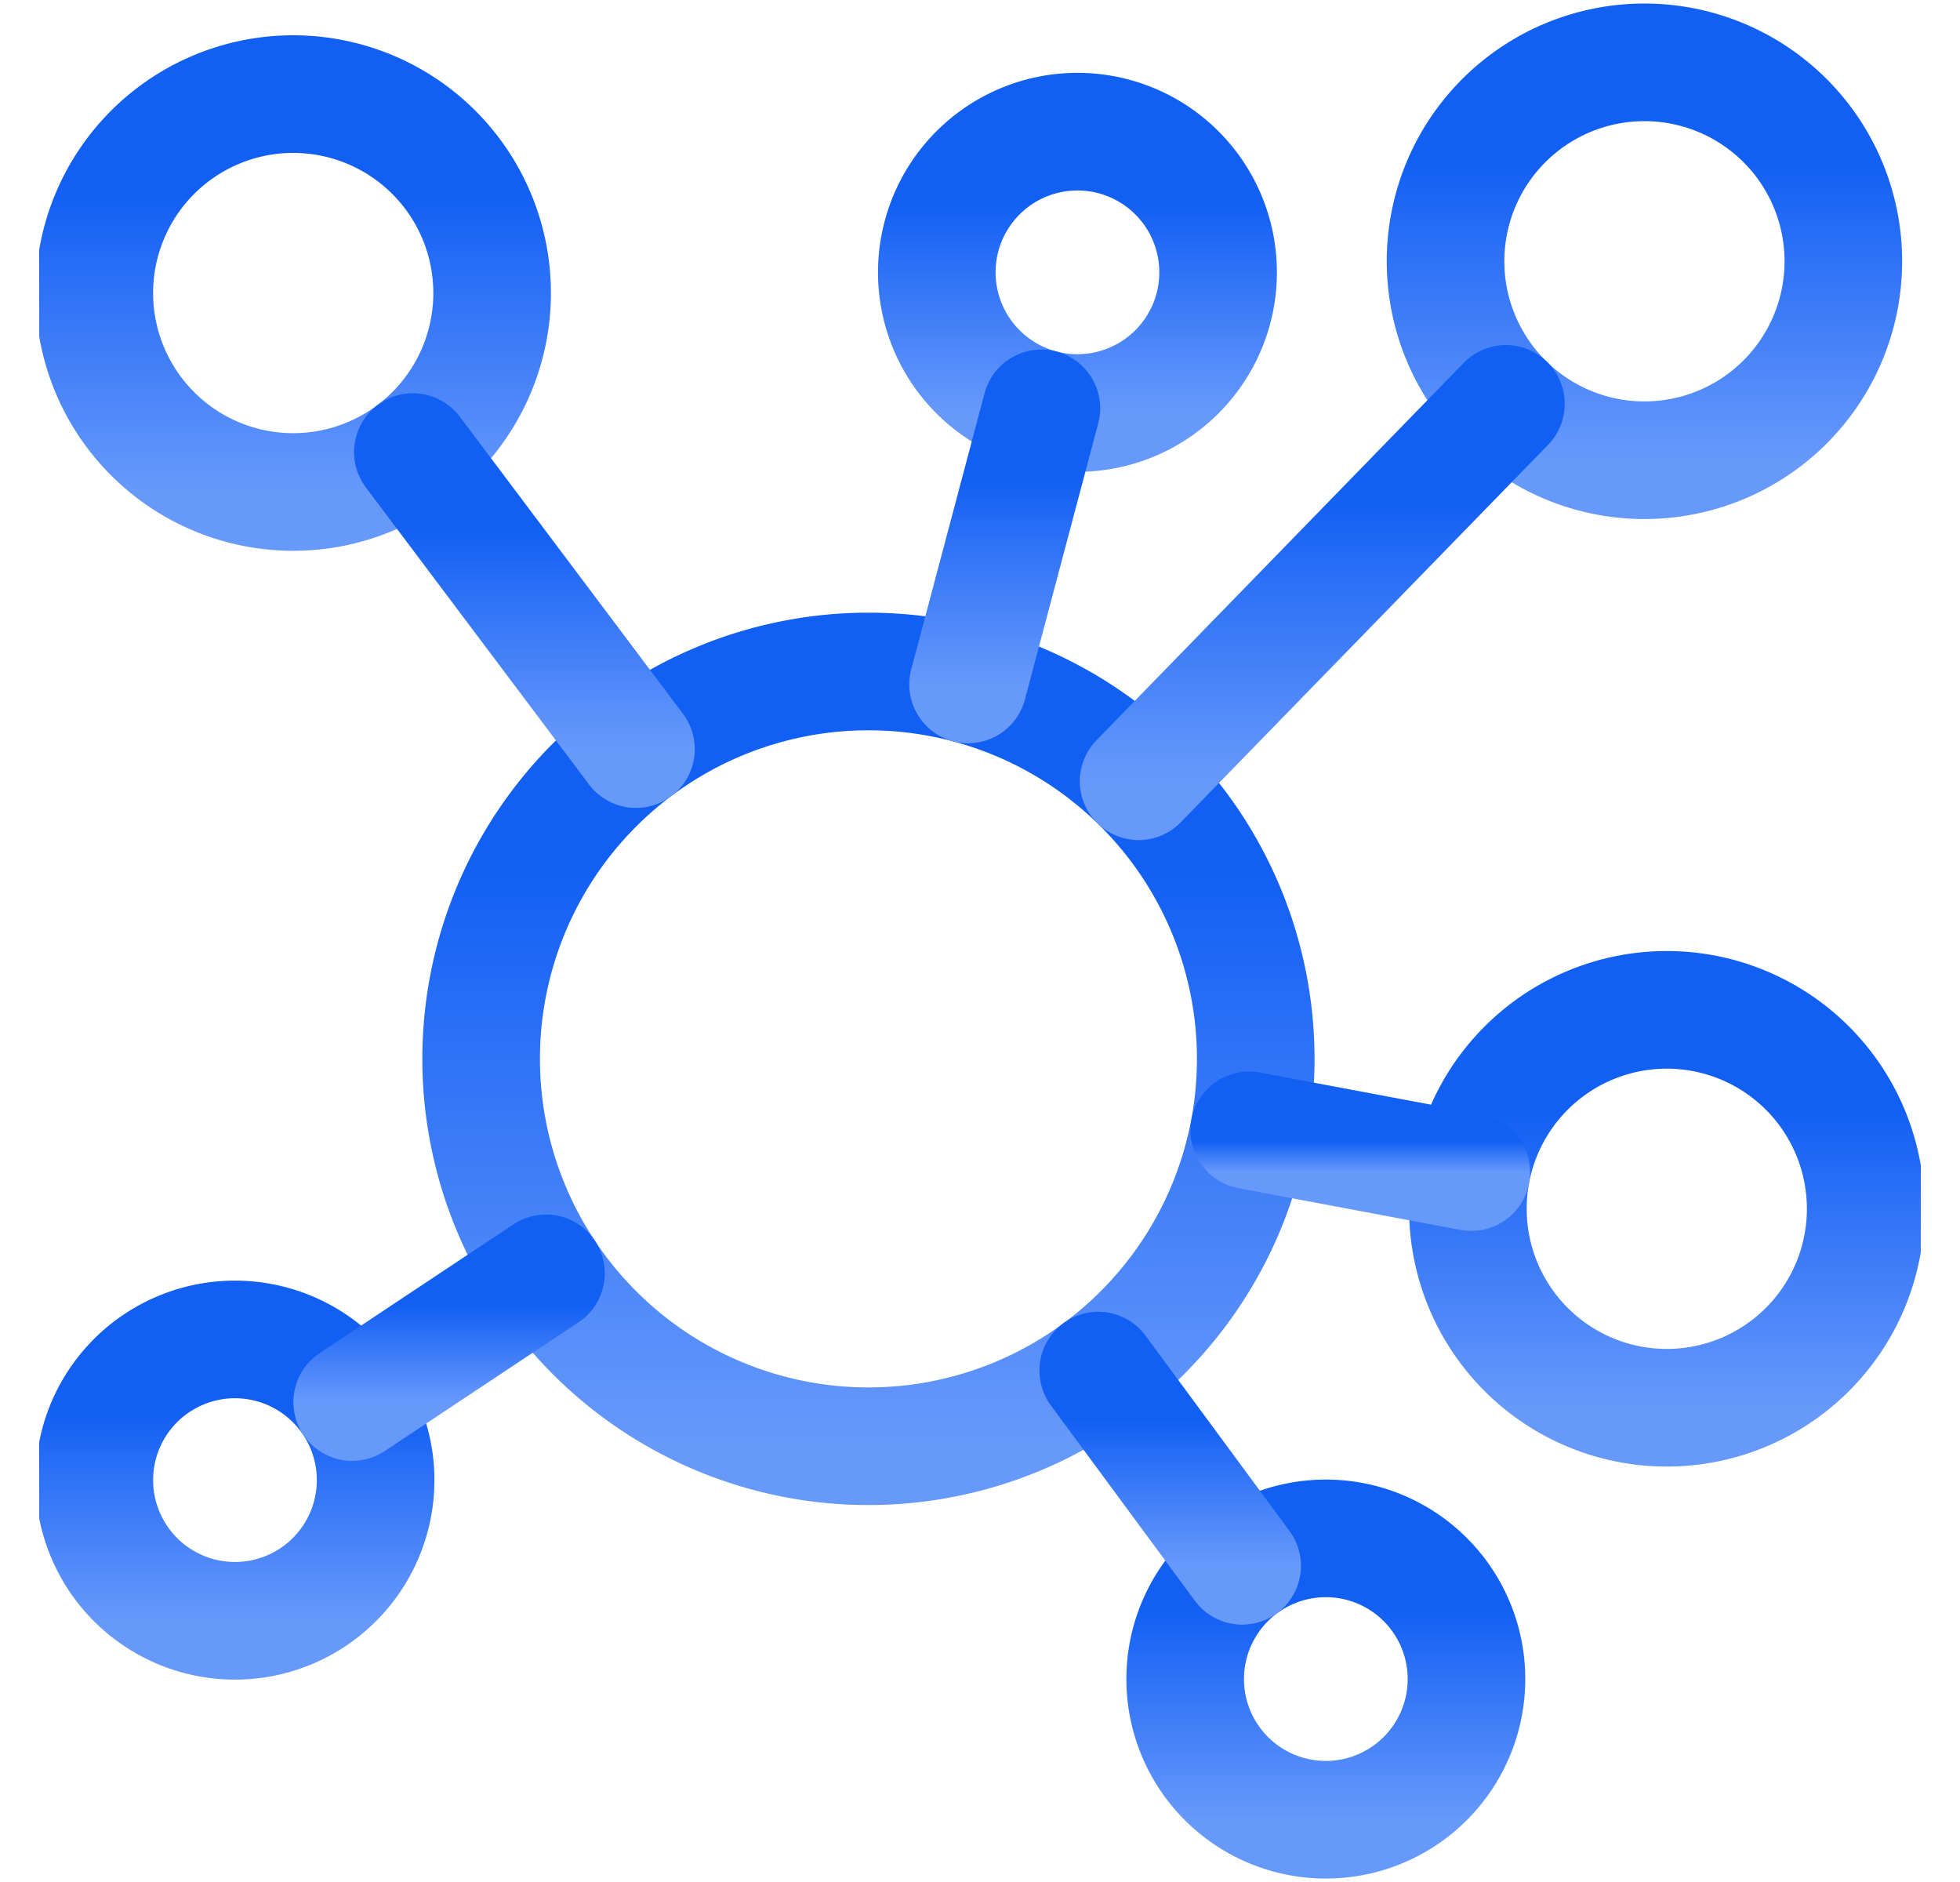
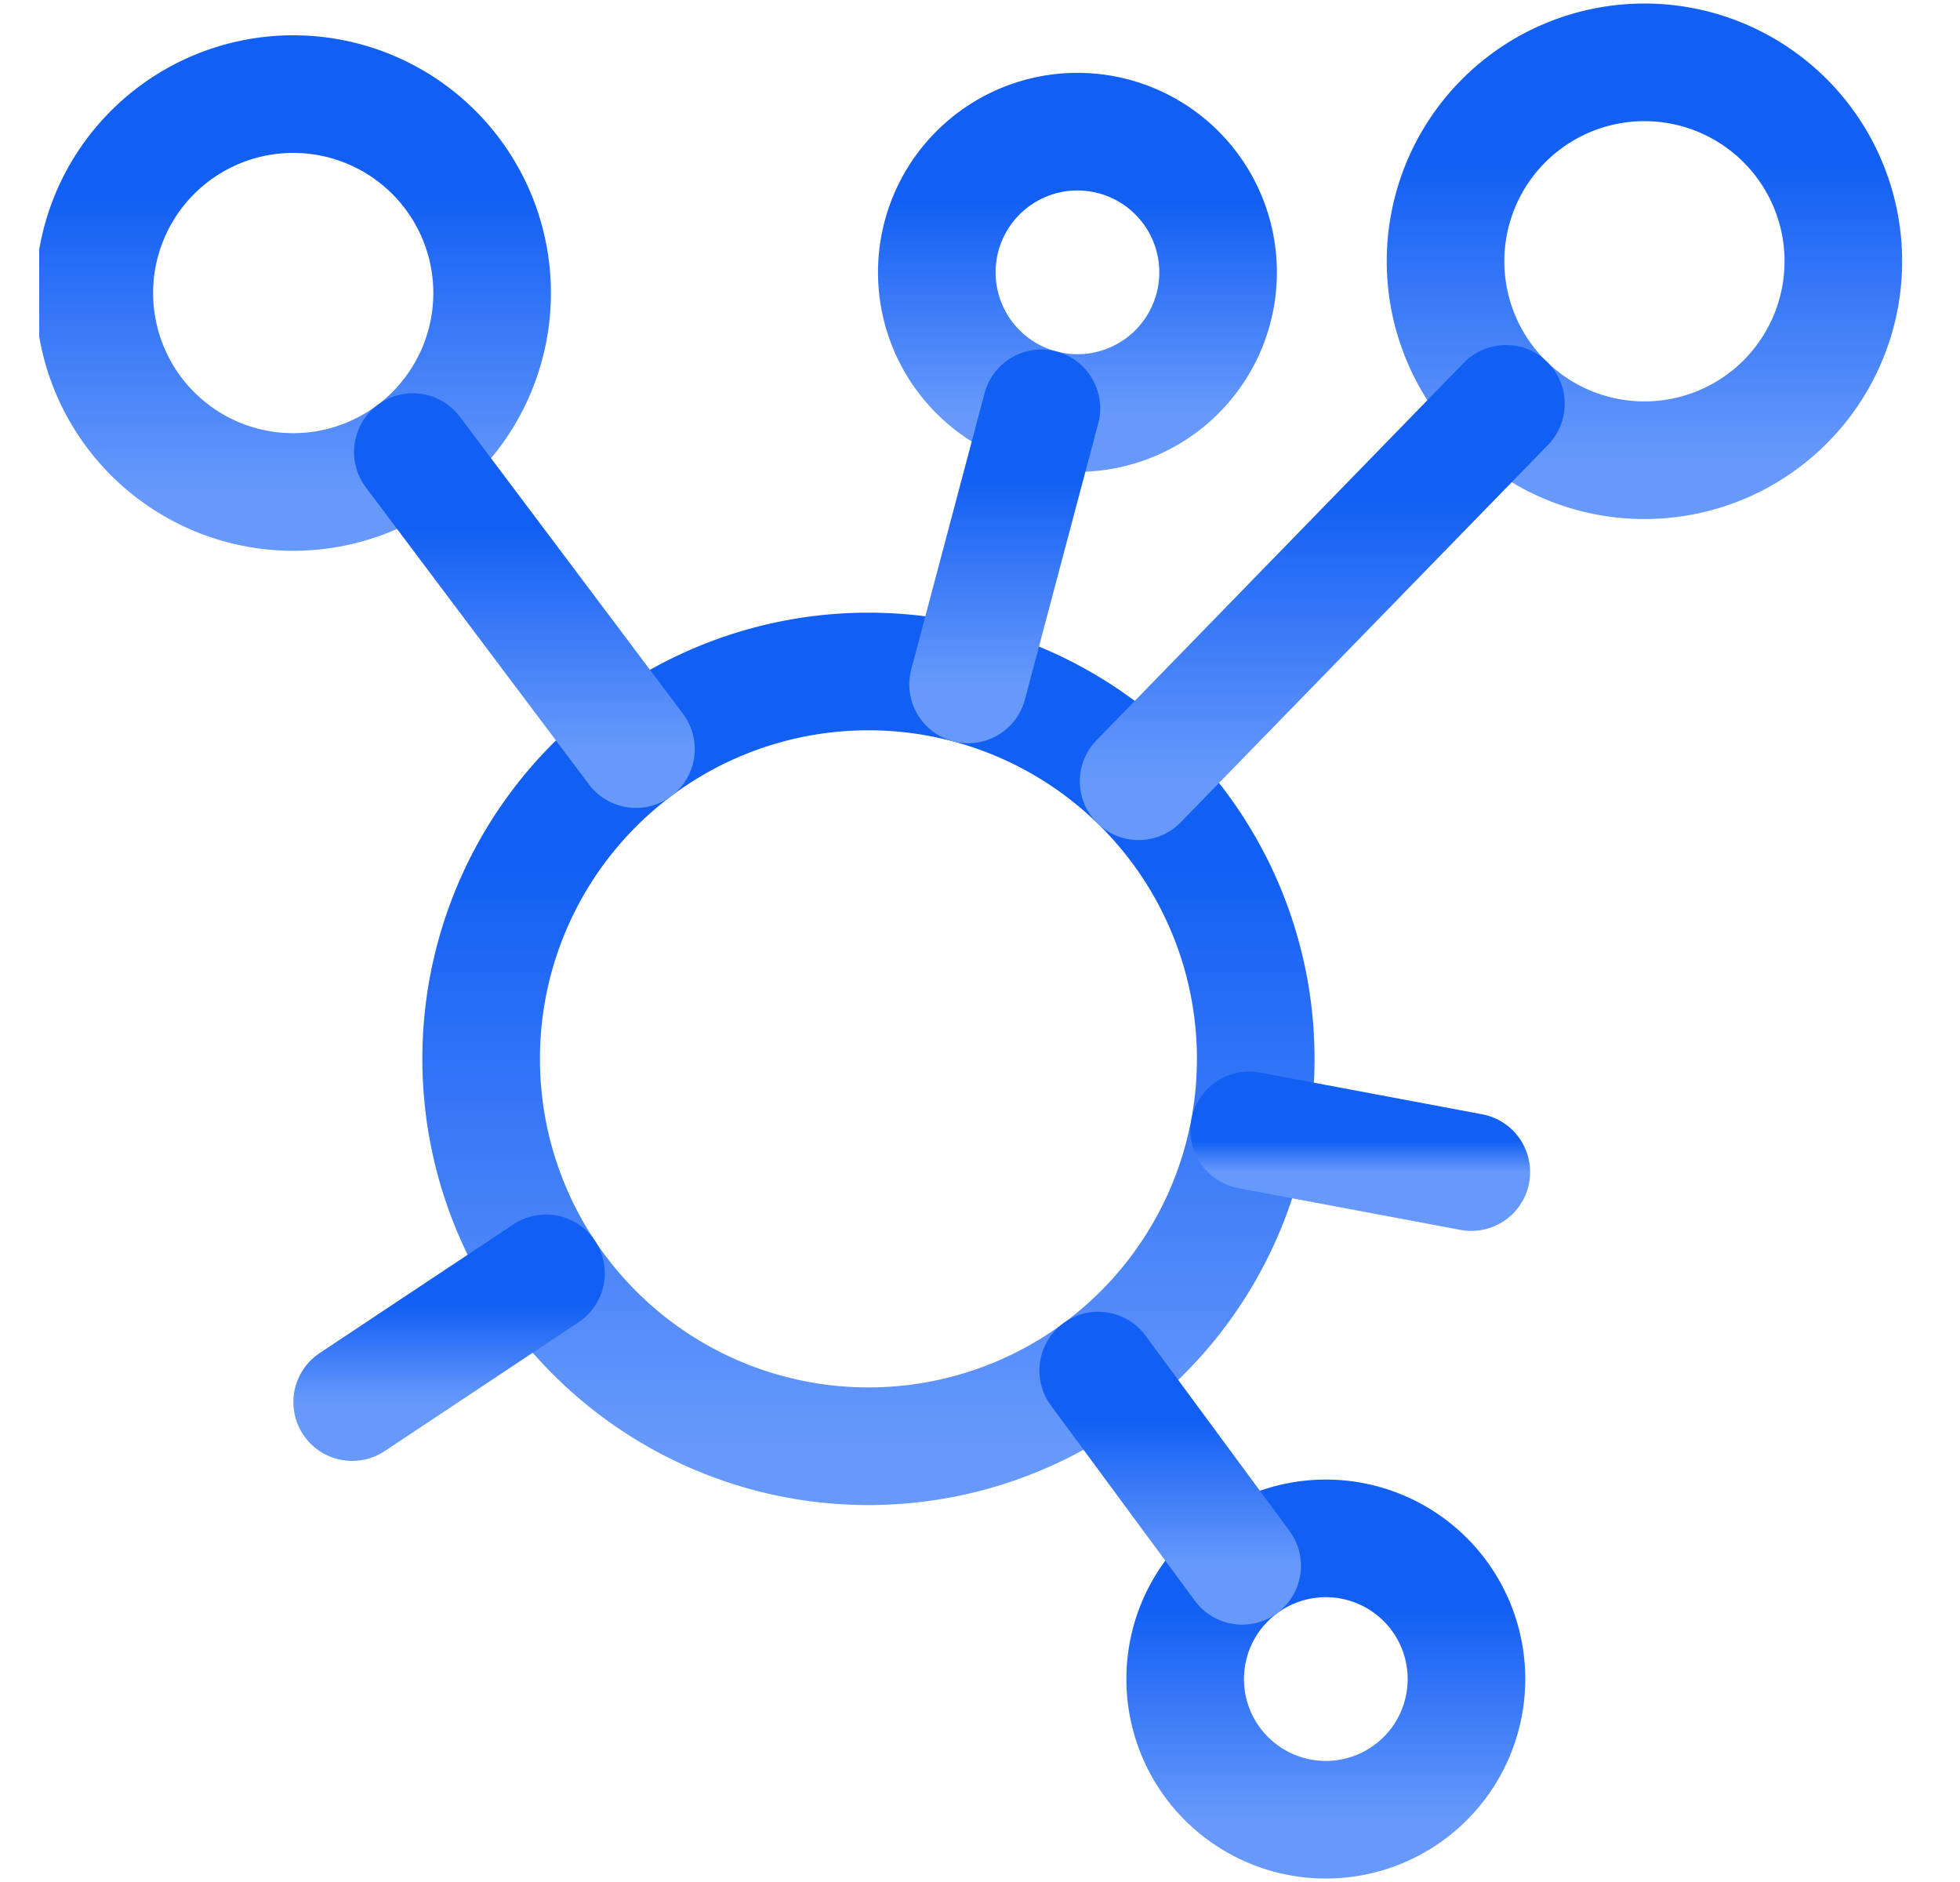
<svg xmlns="http://www.w3.org/2000/svg" width="25" height="24" fill="none">
  <g clip-path="url(#a)" stroke-width="1.5" stroke-miterlimit="10" stroke-linecap="round" stroke-linejoin="round">
    <path d="M23.512 3.332a2.537 2.537 0 1 1-5.074 0 2.537 2.537 0 0 1 5.074 0z" stroke="url(#b)" />
-     <path d="M23.797 15.415a2.537 2.537 0 1 1-5.074 0 2.537 2.537 0 0 1 5.074 0z" stroke="url(#c)" />
    <path d="M6.277 3.737a2.537 2.537 0 1 1-5.074 0 2.537 2.537 0 0 1 5.074 0z" stroke="url(#d)" />
    <path d="M18.705 21.412a1.794 1.794 0 1 1-3.588 0 1.794 1.794 0 0 1 3.588 0z" stroke="url(#e)" />
    <path d="M15.537 3.473a1.794 1.794 0 1 1-3.588 0 1.794 1.794 0 0 1 3.588 0z" stroke="url(#f)" />
-     <path d="M4.791 18.875a1.794 1.794 0 1 1-3.588 0 1.794 1.794 0 0 1 3.588 0z" stroke="url(#g)" />
    <path d="M16.017 13.503a4.94 4.94 0 1 1-9.88 0 4.94 4.94 0 0 1 9.88 0z" stroke="url(#h)" />
    <path d="M8.112 9.553 5.266 5.765" stroke="url(#i)" />
    <path d="m13.283 5.207-.935 3.521" stroke="url(#j)" />
    <path d="m15.844 19.968-1.836-2.49" stroke="url(#k)" />
    <path d="M6.964 16.238 4.492 17.88" stroke="url(#l)" />
    <path d="m18.767 14.947-2.833-.532" stroke="url(#m)" />
    <path d="m19.208 5.15-4.685 4.813" stroke="url(#n)" />
  </g>
  <defs>
    <linearGradient id="i" x1="6.689" y1="5.765" x2="6.689" y2="9.553" gradientUnits="userSpaceOnUse">
      <stop offset=".25" stop-color="#125FF4" />
      <stop offset="1" stop-color="#6799FB" />
    </linearGradient>
    <linearGradient id="b" x1="20.974" y1=".795" x2="20.974" y2="5.869" gradientUnits="userSpaceOnUse">
      <stop offset=".25" stop-color="#125FF4" />
      <stop offset="1" stop-color="#6799FB" />
    </linearGradient>
    <linearGradient id="d" x1="3.74" y1="1.2" x2="3.74" y2="6.274" gradientUnits="userSpaceOnUse">
      <stop offset=".25" stop-color="#125FF4" />
      <stop offset="1" stop-color="#6799FB" />
    </linearGradient>
    <linearGradient id="e" x1="16.911" y1="19.618" x2="16.911" y2="23.206" gradientUnits="userSpaceOnUse">
      <stop offset=".25" stop-color="#125FF4" />
      <stop offset="1" stop-color="#6799FB" />
    </linearGradient>
    <linearGradient id="f" x1="13.743" y1="1.679" x2="13.743" y2="5.267" gradientUnits="userSpaceOnUse">
      <stop offset=".25" stop-color="#125FF4" />
      <stop offset="1" stop-color="#6799FB" />
    </linearGradient>
    <linearGradient id="g" x1="2.997" y1="17.081" x2="2.997" y2="20.669" gradientUnits="userSpaceOnUse">
      <stop offset=".25" stop-color="#125FF4" />
      <stop offset="1" stop-color="#6799FB" />
    </linearGradient>
    <linearGradient id="h" x1="11.077" y1="8.563" x2="11.077" y2="18.443" gradientUnits="userSpaceOnUse">
      <stop offset=".25" stop-color="#125FF4" />
      <stop offset="1" stop-color="#6799FB" />
    </linearGradient>
    <linearGradient id="c" x1="21.26" y1="12.878" x2="21.26" y2="17.952" gradientUnits="userSpaceOnUse">
      <stop offset=".25" stop-color="#125FF4" />
      <stop offset="1" stop-color="#6799FB" />
    </linearGradient>
    <linearGradient id="j" x1="12.816" y1="5.207" x2="12.816" y2="8.728" gradientUnits="userSpaceOnUse">
      <stop offset=".25" stop-color="#125FF4" />
      <stop offset="1" stop-color="#6799FB" />
    </linearGradient>
    <linearGradient id="k" x1="14.926" y1="17.478" x2="14.926" y2="19.968" gradientUnits="userSpaceOnUse">
      <stop offset=".25" stop-color="#125FF4" />
      <stop offset="1" stop-color="#6799FB" />
    </linearGradient>
    <linearGradient id="l" x1="5.728" y1="16.238" x2="5.728" y2="17.881" gradientUnits="userSpaceOnUse">
      <stop offset=".25" stop-color="#125FF4" />
      <stop offset="1" stop-color="#6799FB" />
    </linearGradient>
    <linearGradient id="m" x1="17.35" y1="14.415" x2="17.35" y2="14.947" gradientUnits="userSpaceOnUse">
      <stop offset=".25" stop-color="#125FF4" />
      <stop offset="1" stop-color="#6799FB" />
    </linearGradient>
    <linearGradient id="n" x1="16.866" y1="5.15" x2="16.866" y2="9.963" gradientUnits="userSpaceOnUse">
      <stop offset=".25" stop-color="#125FF4" />
      <stop offset="1" stop-color="#6799FB" />
    </linearGradient>
    <clipPath id="a">
      <path fill="#fff" transform="translate(.5)" d="M0 0h24v24H0z" />
    </clipPath>
  </defs>
</svg>